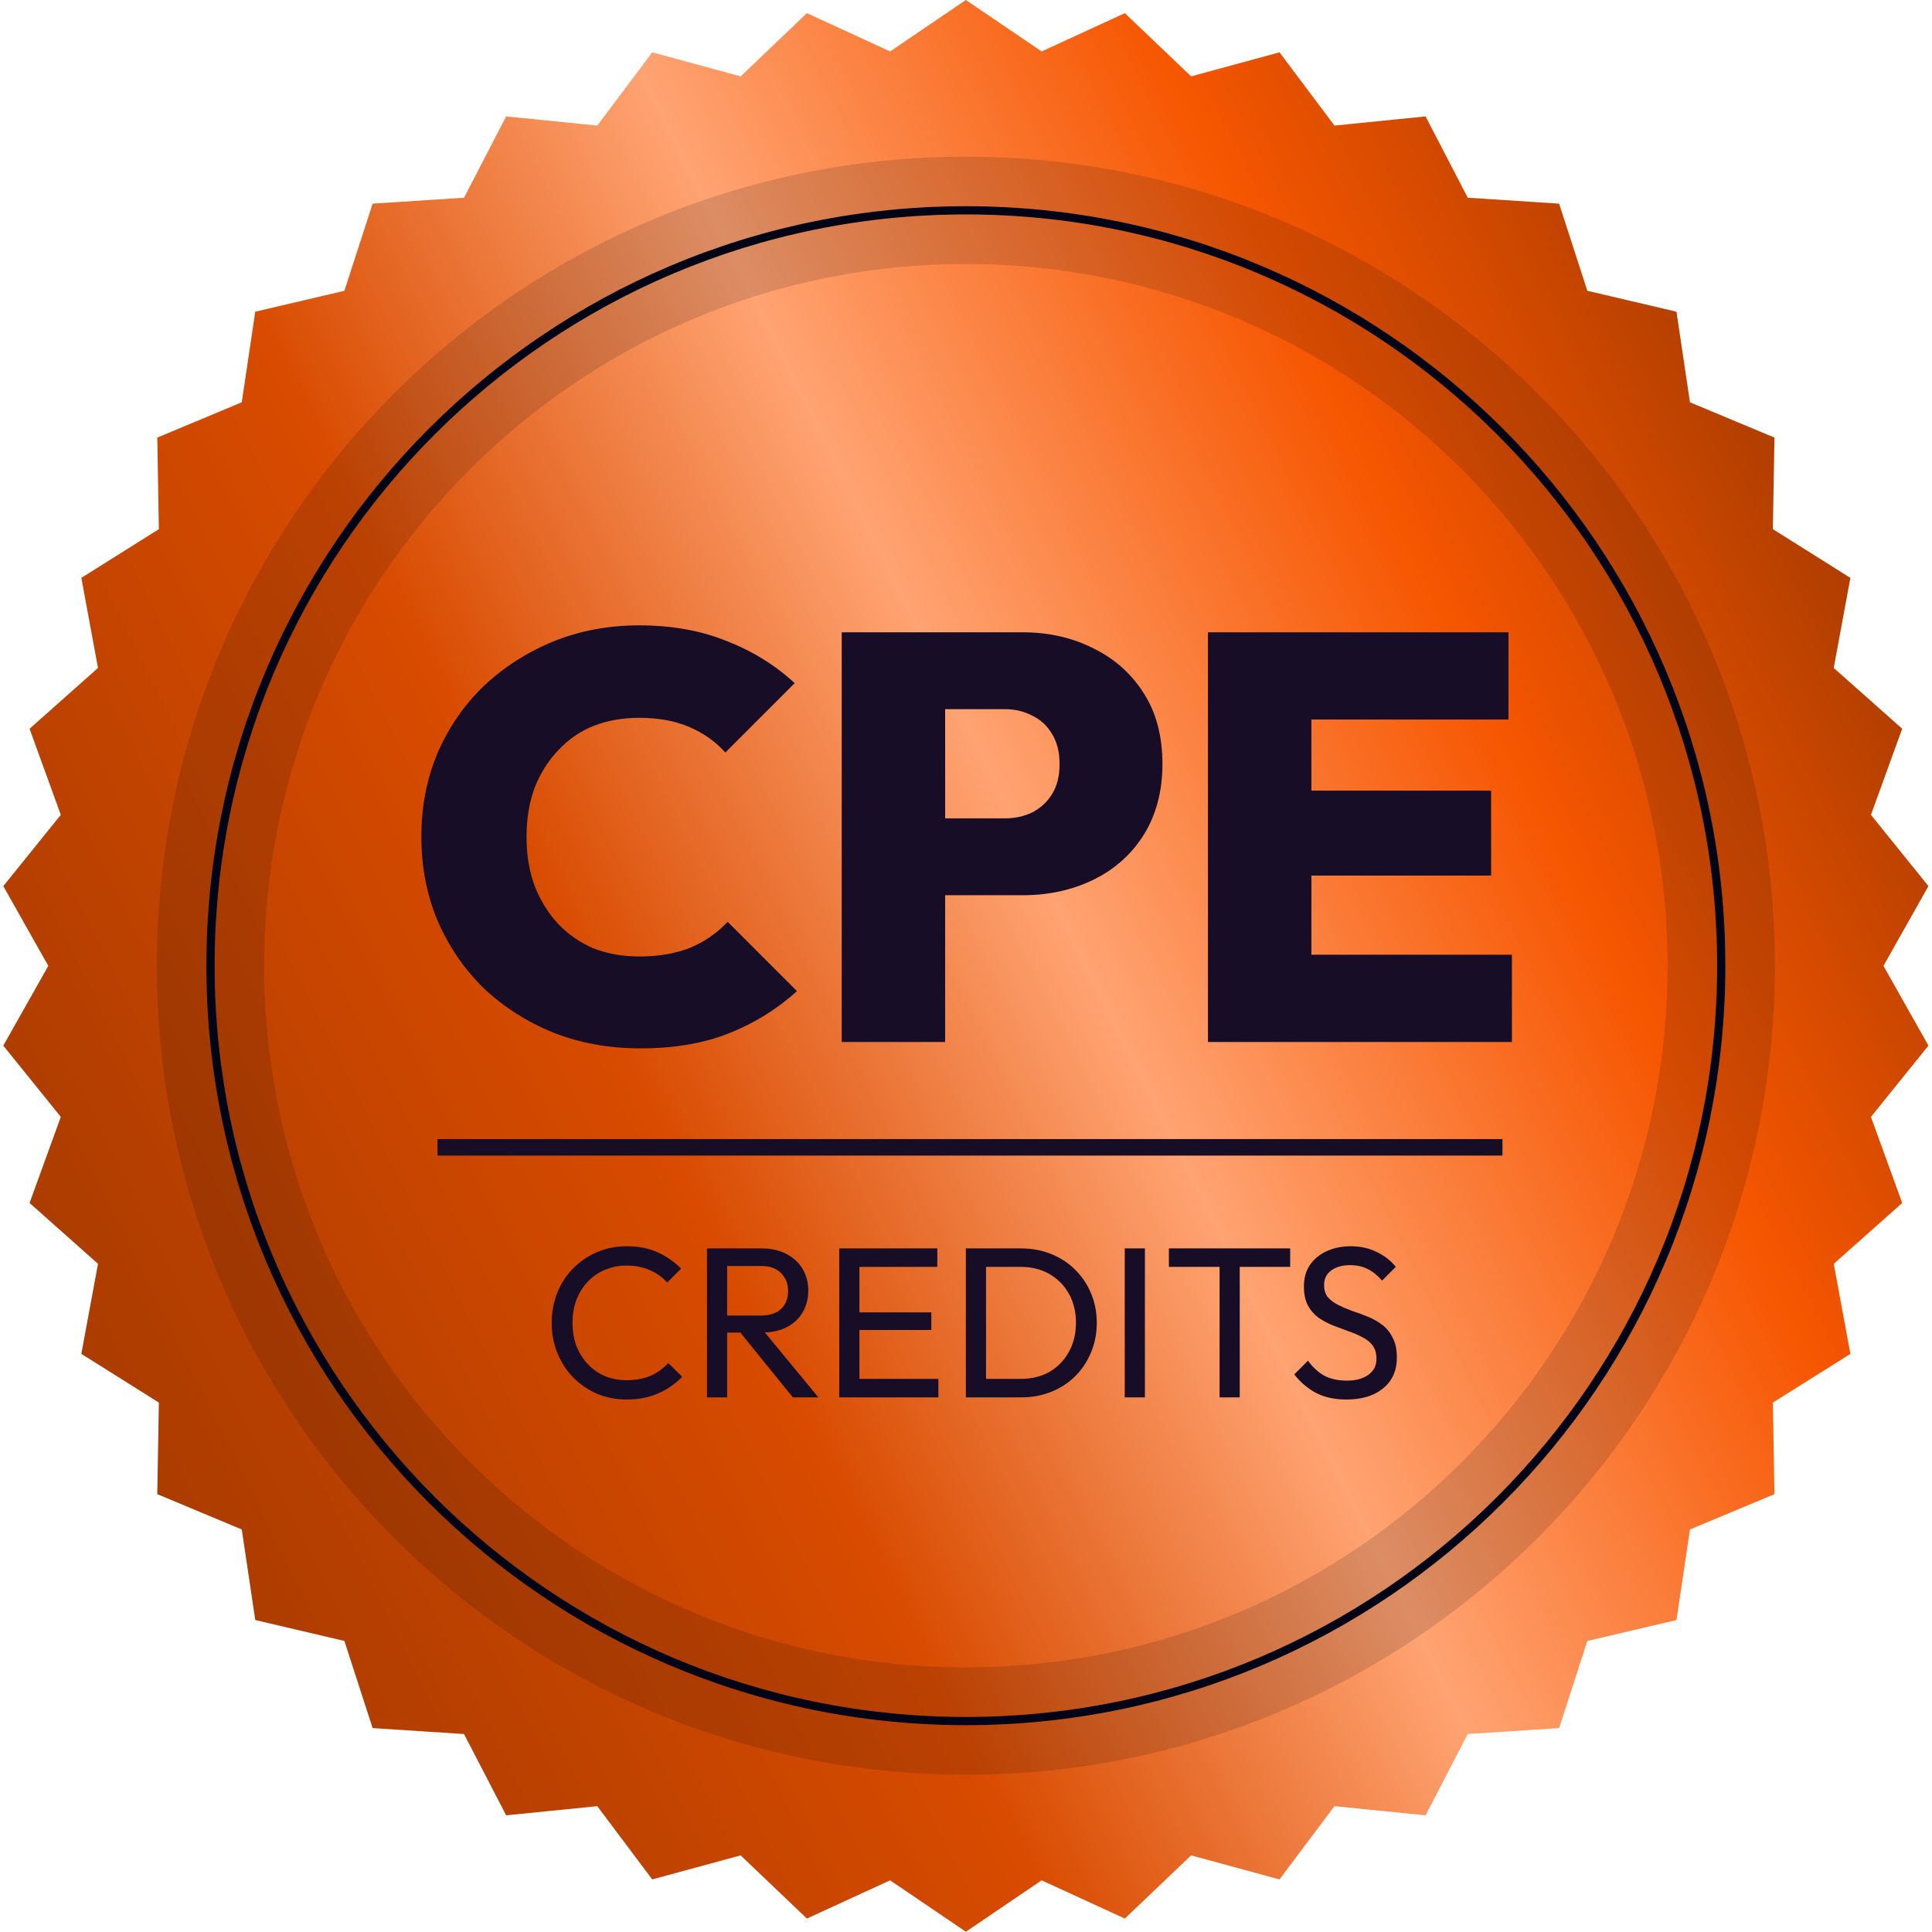
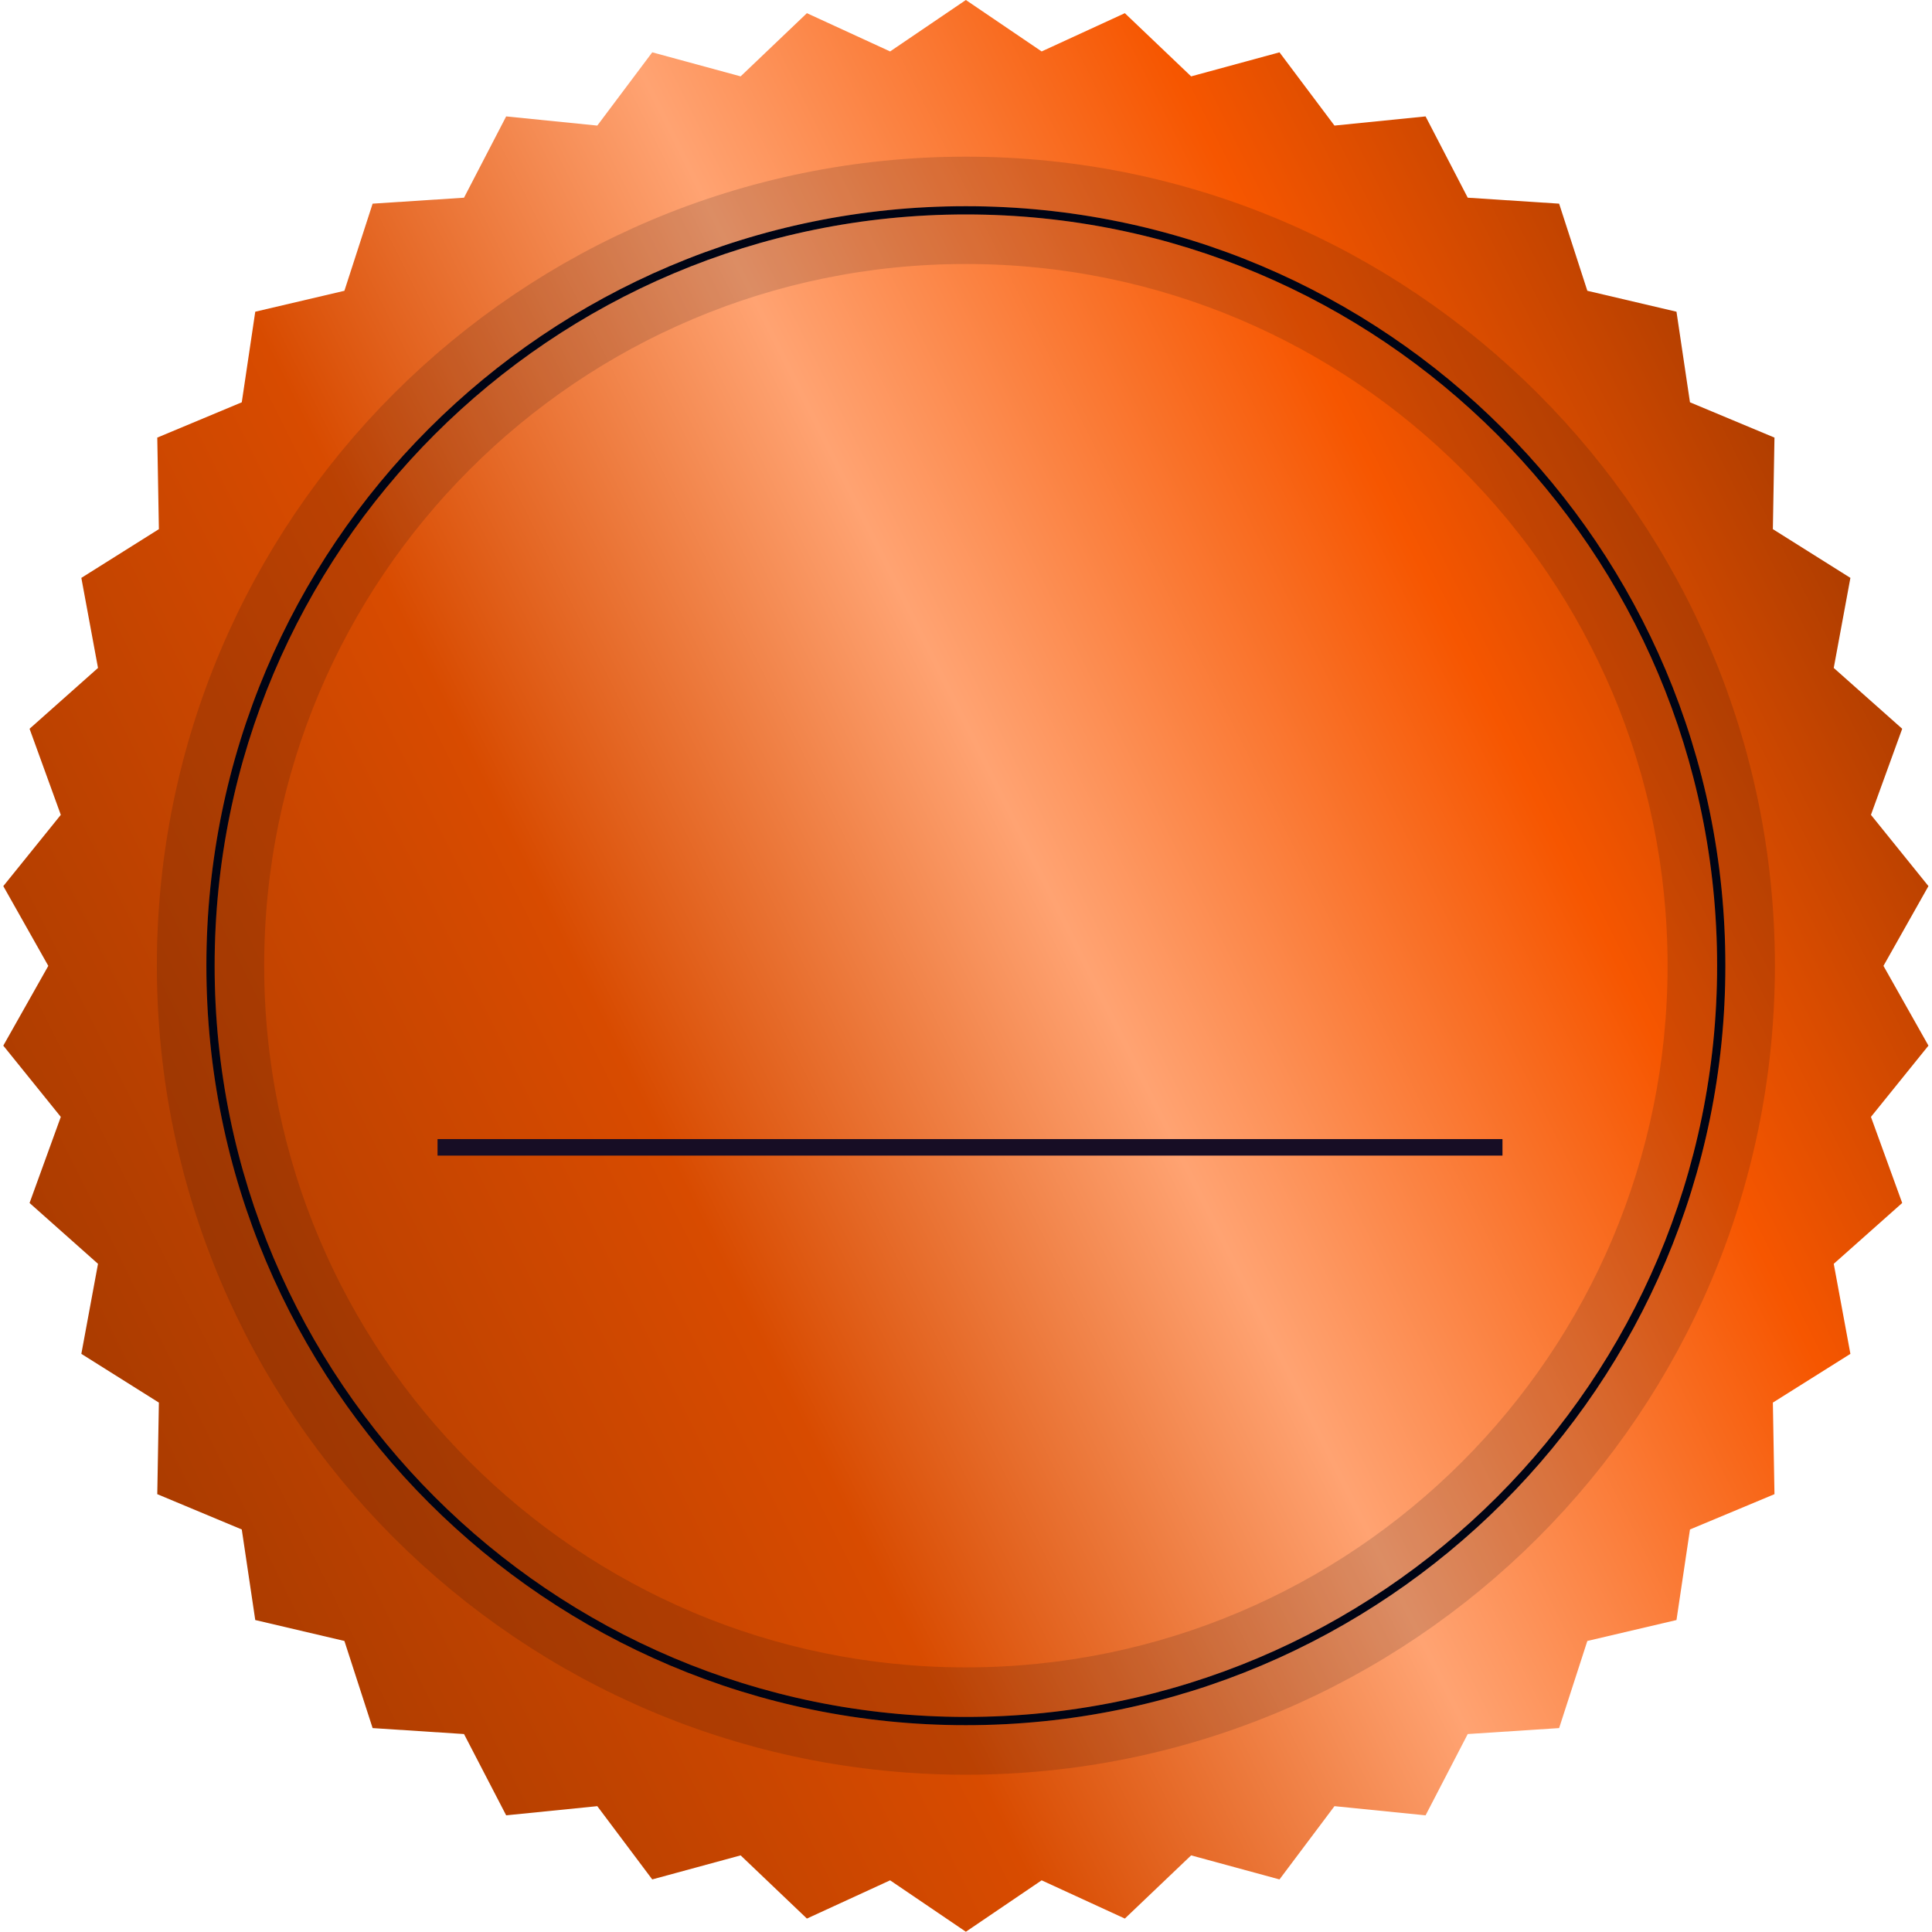
<svg xmlns="http://www.w3.org/2000/svg" width="106" height="106" viewBox="0 0 106 106" fill="none">
  <path d="M52.993 0L57.15 2.822L61.715 0.723L65.352 4.19L70.2 2.871L73.216 6.89L78.215 6.387L80.528 10.847L85.542 11.174L87.09 15.954L91.981 17.102L92.721 22.072L97.357 24.009L97.269 29.032L101.523 31.706L100.609 36.647L104.365 39.984L102.65 44.707L105.805 48.617L103.337 52.993L105.805 57.369L102.65 61.279L104.365 66.002L100.609 69.34L101.523 74.28L97.269 76.954L97.357 81.978L92.721 83.915L91.981 88.884L87.09 90.032L85.542 94.812L80.528 95.139L78.215 99.599L73.216 99.096L70.2 103.115L65.352 101.796L61.715 105.263L57.15 103.165L52.993 105.986L48.836 103.165L44.271 105.263L40.635 101.796L35.786 103.115L32.77 99.096L27.771 99.599L25.458 95.139L20.444 94.812L18.896 90.032L14.005 88.884L13.265 83.915L8.629 81.978L8.717 76.954L4.463 74.28L5.377 69.34L1.622 66.002L3.336 61.279L0.181 57.369L2.65 52.993L0.181 48.617L3.336 44.707L1.622 39.984L5.377 36.647L4.463 31.706L8.717 29.032L8.629 24.009L13.265 22.072L14.005 17.102L18.896 15.954L20.444 11.174L25.458 10.847L27.771 6.387L32.77 6.89L35.786 2.871L40.635 4.19L44.271 0.723L48.836 2.822L52.993 0Z" fill="url(#paint0_linear_217_928)" />
  <path d="M94.21 52.983C94.21 30.22 75.757 11.766 52.993 11.766C30.23 11.766 11.776 30.22 11.776 52.983C11.776 75.747 30.23 94.2 52.993 94.2V94.653C29.979 94.653 11.323 75.997 11.323 52.983C11.323 29.97 29.979 11.313 52.993 11.313C76.007 11.313 94.663 29.97 94.663 52.983C94.663 75.997 76.007 94.653 52.993 94.653V94.2C75.757 94.2 94.21 75.747 94.21 52.983Z" fill="#000414" />
  <path d="M52.993 9.955C76.757 9.955 96.022 29.219 96.022 52.983C96.021 76.747 76.757 96.012 52.993 96.012C29.229 96.012 9.965 76.747 9.965 52.983C9.965 29.219 29.229 9.955 52.993 9.955ZM52.993 13.125C30.98 13.125 13.135 30.97 13.135 52.983C13.135 74.996 30.98 92.841 52.993 92.841C75.006 92.841 92.85 74.996 92.851 52.983C92.851 30.971 75.006 13.125 52.993 13.125Z" stroke="#000414" stroke-opacity="0.14" stroke-width="2.718" />
-   <path d="M35.135 57.519C33.423 57.519 31.838 57.233 30.379 56.663C28.921 56.071 27.642 55.257 26.543 54.221C25.465 53.164 24.62 51.928 24.007 50.512C23.415 49.096 23.119 47.563 23.119 45.915C23.119 44.245 23.415 42.712 24.007 41.317C24.62 39.901 25.465 38.675 26.543 37.639C27.642 36.604 28.91 35.79 30.348 35.198C31.806 34.606 33.381 34.31 35.072 34.31C36.847 34.31 38.443 34.596 39.859 35.166C41.276 35.716 42.523 36.487 43.6 37.481L39.796 41.286C39.267 40.694 38.612 40.229 37.83 39.891C37.048 39.552 36.129 39.383 35.072 39.383C34.163 39.383 33.328 39.531 32.567 39.827C31.827 40.123 31.183 40.567 30.633 41.159C30.084 41.73 29.65 42.416 29.333 43.22C29.037 44.023 28.889 44.921 28.889 45.915C28.889 46.908 29.037 47.806 29.333 48.609C29.65 49.413 30.084 50.11 30.633 50.702C31.183 51.273 31.827 51.717 32.567 52.034C33.328 52.33 34.163 52.477 35.072 52.477C36.129 52.477 37.059 52.319 37.862 52.002C38.665 51.664 39.352 51.188 39.923 50.575L43.727 54.38C42.628 55.373 41.381 56.145 39.986 56.694C38.612 57.244 36.995 57.519 35.135 57.519ZM50.683 49.117V44.9H55.122C55.671 44.9 56.168 44.794 56.612 44.583C57.077 44.35 57.447 44.012 57.721 43.568C57.996 43.124 58.134 42.575 58.134 41.92C58.134 41.264 57.996 40.715 57.721 40.271C57.447 39.806 57.077 39.468 56.612 39.256C56.168 39.024 55.671 38.908 55.122 38.908H50.683V34.691H56.105C57.542 34.691 58.842 34.987 60.004 35.579C61.167 36.149 62.086 36.974 62.763 38.052C63.439 39.108 63.777 40.398 63.777 41.92C63.777 43.399 63.439 44.689 62.763 45.788C62.086 46.866 61.167 47.69 60.004 48.261C58.842 48.831 57.542 49.117 56.105 49.117H50.683ZM46.181 57.17V34.691H51.856V57.17H46.181ZM66.275 57.17V34.691H71.951V57.17H66.275ZM70.777 57.17V52.382H82.952V57.17H70.777ZM70.777 48.039V43.378H81.811V48.039H70.777ZM70.777 39.478V34.691H82.762V39.478H70.777Z" fill="#180D26" />
-   <path d="M34.391 76.785C33.802 76.785 33.256 76.679 32.754 76.467C32.251 76.247 31.812 75.945 31.435 75.56C31.066 75.175 30.779 74.728 30.575 74.218C30.371 73.707 30.269 73.162 30.269 72.581C30.269 71.992 30.371 71.442 30.575 70.932C30.779 70.422 31.066 69.978 31.435 69.601C31.812 69.217 32.247 68.918 32.742 68.706C33.244 68.486 33.79 68.376 34.379 68.376C35.023 68.376 35.588 68.486 36.075 68.706C36.561 68.926 36.993 69.224 37.37 69.601L36.605 70.367C36.346 70.076 36.028 69.849 35.651 69.684C35.282 69.519 34.858 69.436 34.379 69.436C33.947 69.436 33.551 69.515 33.189 69.672C32.828 69.821 32.514 70.037 32.247 70.32C31.98 70.602 31.772 70.936 31.623 71.321C31.482 71.705 31.411 72.125 31.411 72.581C31.411 73.036 31.482 73.456 31.623 73.841C31.772 74.225 31.98 74.559 32.247 74.842C32.514 75.124 32.828 75.344 33.189 75.501C33.551 75.65 33.947 75.725 34.379 75.725C34.889 75.725 35.333 75.642 35.71 75.478C36.086 75.305 36.404 75.073 36.663 74.783L37.429 75.537C37.052 75.929 36.608 76.235 36.098 76.455C35.596 76.675 35.026 76.785 34.391 76.785ZM39.531 73.111V72.18H41.745C42.224 72.18 42.593 72.059 42.852 71.815C43.111 71.572 43.24 71.242 43.24 70.826C43.24 70.433 43.111 70.108 42.852 69.849C42.6 69.59 42.235 69.46 41.756 69.46H39.531V68.494H41.792C42.31 68.494 42.761 68.596 43.146 68.8C43.531 68.997 43.825 69.268 44.029 69.613C44.241 69.959 44.347 70.355 44.347 70.802C44.347 71.266 44.241 71.67 44.029 72.015C43.825 72.361 43.531 72.632 43.146 72.828C42.761 73.016 42.31 73.111 41.792 73.111H39.531ZM38.789 76.667V68.494H39.896V76.667H38.789ZM43.499 76.667L40.532 73.005L41.58 72.639L44.901 76.667H43.499ZM46.045 76.667V68.494H47.152V76.667H46.045ZM46.799 76.667V75.654H51.486V76.667H46.799ZM46.799 72.969V72.004H51.097V72.969H46.799ZM46.799 69.507V68.494H51.427V69.507H46.799ZM53.722 76.667V75.654H55.995C56.599 75.654 57.129 75.525 57.584 75.266C58.04 74.999 58.393 74.634 58.644 74.17C58.903 73.707 59.033 73.173 59.033 72.569C59.033 71.972 58.903 71.442 58.644 70.979C58.385 70.516 58.028 70.155 57.572 69.896C57.117 69.637 56.591 69.507 55.995 69.507H53.733V68.494H56.018C56.615 68.494 57.164 68.596 57.667 68.8C58.177 69.005 58.617 69.291 58.986 69.66C59.362 70.029 59.653 70.461 59.857 70.956C60.069 71.45 60.175 71.992 60.175 72.581C60.175 73.162 60.069 73.703 59.857 74.206C59.653 74.7 59.366 75.132 58.997 75.501C58.628 75.87 58.189 76.157 57.678 76.361C57.176 76.565 56.63 76.667 56.042 76.667H53.722ZM52.992 76.667V68.494H54.099V76.667H52.992ZM61.709 76.667V68.494H62.816V76.667H61.709ZM66.912 76.667V68.73H68.019V76.667H66.912ZM64.132 69.507V68.494H70.786V69.507H64.132ZM73.872 76.785C73.228 76.785 72.678 76.667 72.223 76.431C71.768 76.196 71.363 75.854 71.01 75.407L71.764 74.653C72.023 75.014 72.321 75.289 72.659 75.478C72.996 75.658 73.412 75.748 73.907 75.748C74.394 75.748 74.782 75.642 75.073 75.43C75.371 75.219 75.52 74.928 75.52 74.559C75.52 74.253 75.45 74.006 75.308 73.817C75.167 73.629 74.975 73.476 74.731 73.358C74.496 73.232 74.237 73.122 73.954 73.028C73.672 72.926 73.389 72.82 73.106 72.71C72.824 72.592 72.565 72.451 72.329 72.286C72.094 72.114 71.901 71.89 71.752 71.615C71.611 71.34 71.54 70.995 71.54 70.579C71.54 70.115 71.65 69.723 71.87 69.401C72.097 69.071 72.404 68.82 72.788 68.647C73.181 68.467 73.621 68.376 74.107 68.376C74.641 68.376 75.12 68.483 75.544 68.695C75.968 68.899 76.313 69.169 76.58 69.507L75.827 70.261C75.583 69.978 75.32 69.766 75.038 69.625C74.763 69.484 74.445 69.413 74.084 69.413C73.644 69.413 73.295 69.511 73.036 69.707C72.777 69.896 72.647 70.163 72.647 70.508C72.647 70.783 72.718 71.007 72.859 71.179C73.008 71.344 73.201 71.485 73.436 71.603C73.672 71.721 73.931 71.831 74.213 71.933C74.504 72.027 74.79 72.133 75.073 72.251C75.356 72.369 75.615 72.518 75.85 72.698C76.086 72.879 76.274 73.115 76.415 73.405C76.565 73.688 76.639 74.045 76.639 74.477C76.639 75.199 76.388 75.764 75.885 76.172C75.391 76.581 74.72 76.785 73.872 76.785Z" fill="#180D26" />
  <line x1="24.006" y1="62.949" x2="82.434" y2="62.949" stroke="#170D25" stroke-width="0.906" />
  <defs>
    <linearGradient id="paint0_linear_217_928" x1="133.008" y1="0.327" x2="-60.798" y2="96.764" gradientUnits="userSpaceOnUse">
      <stop stop-color="#110400" />
      <stop offset="0.15" stop-color="#8F3200" />
      <stop offset="0.291" stop-color="#F65600" />
      <stop offset="0.412" stop-color="#FFA372" />
      <stop offset="0.528" stop-color="#D84B00" />
      <stop offset="0.78" stop-color="#8F3200" />
      <stop offset="1" stop-color="#110400" />
    </linearGradient>
  </defs>
</svg>